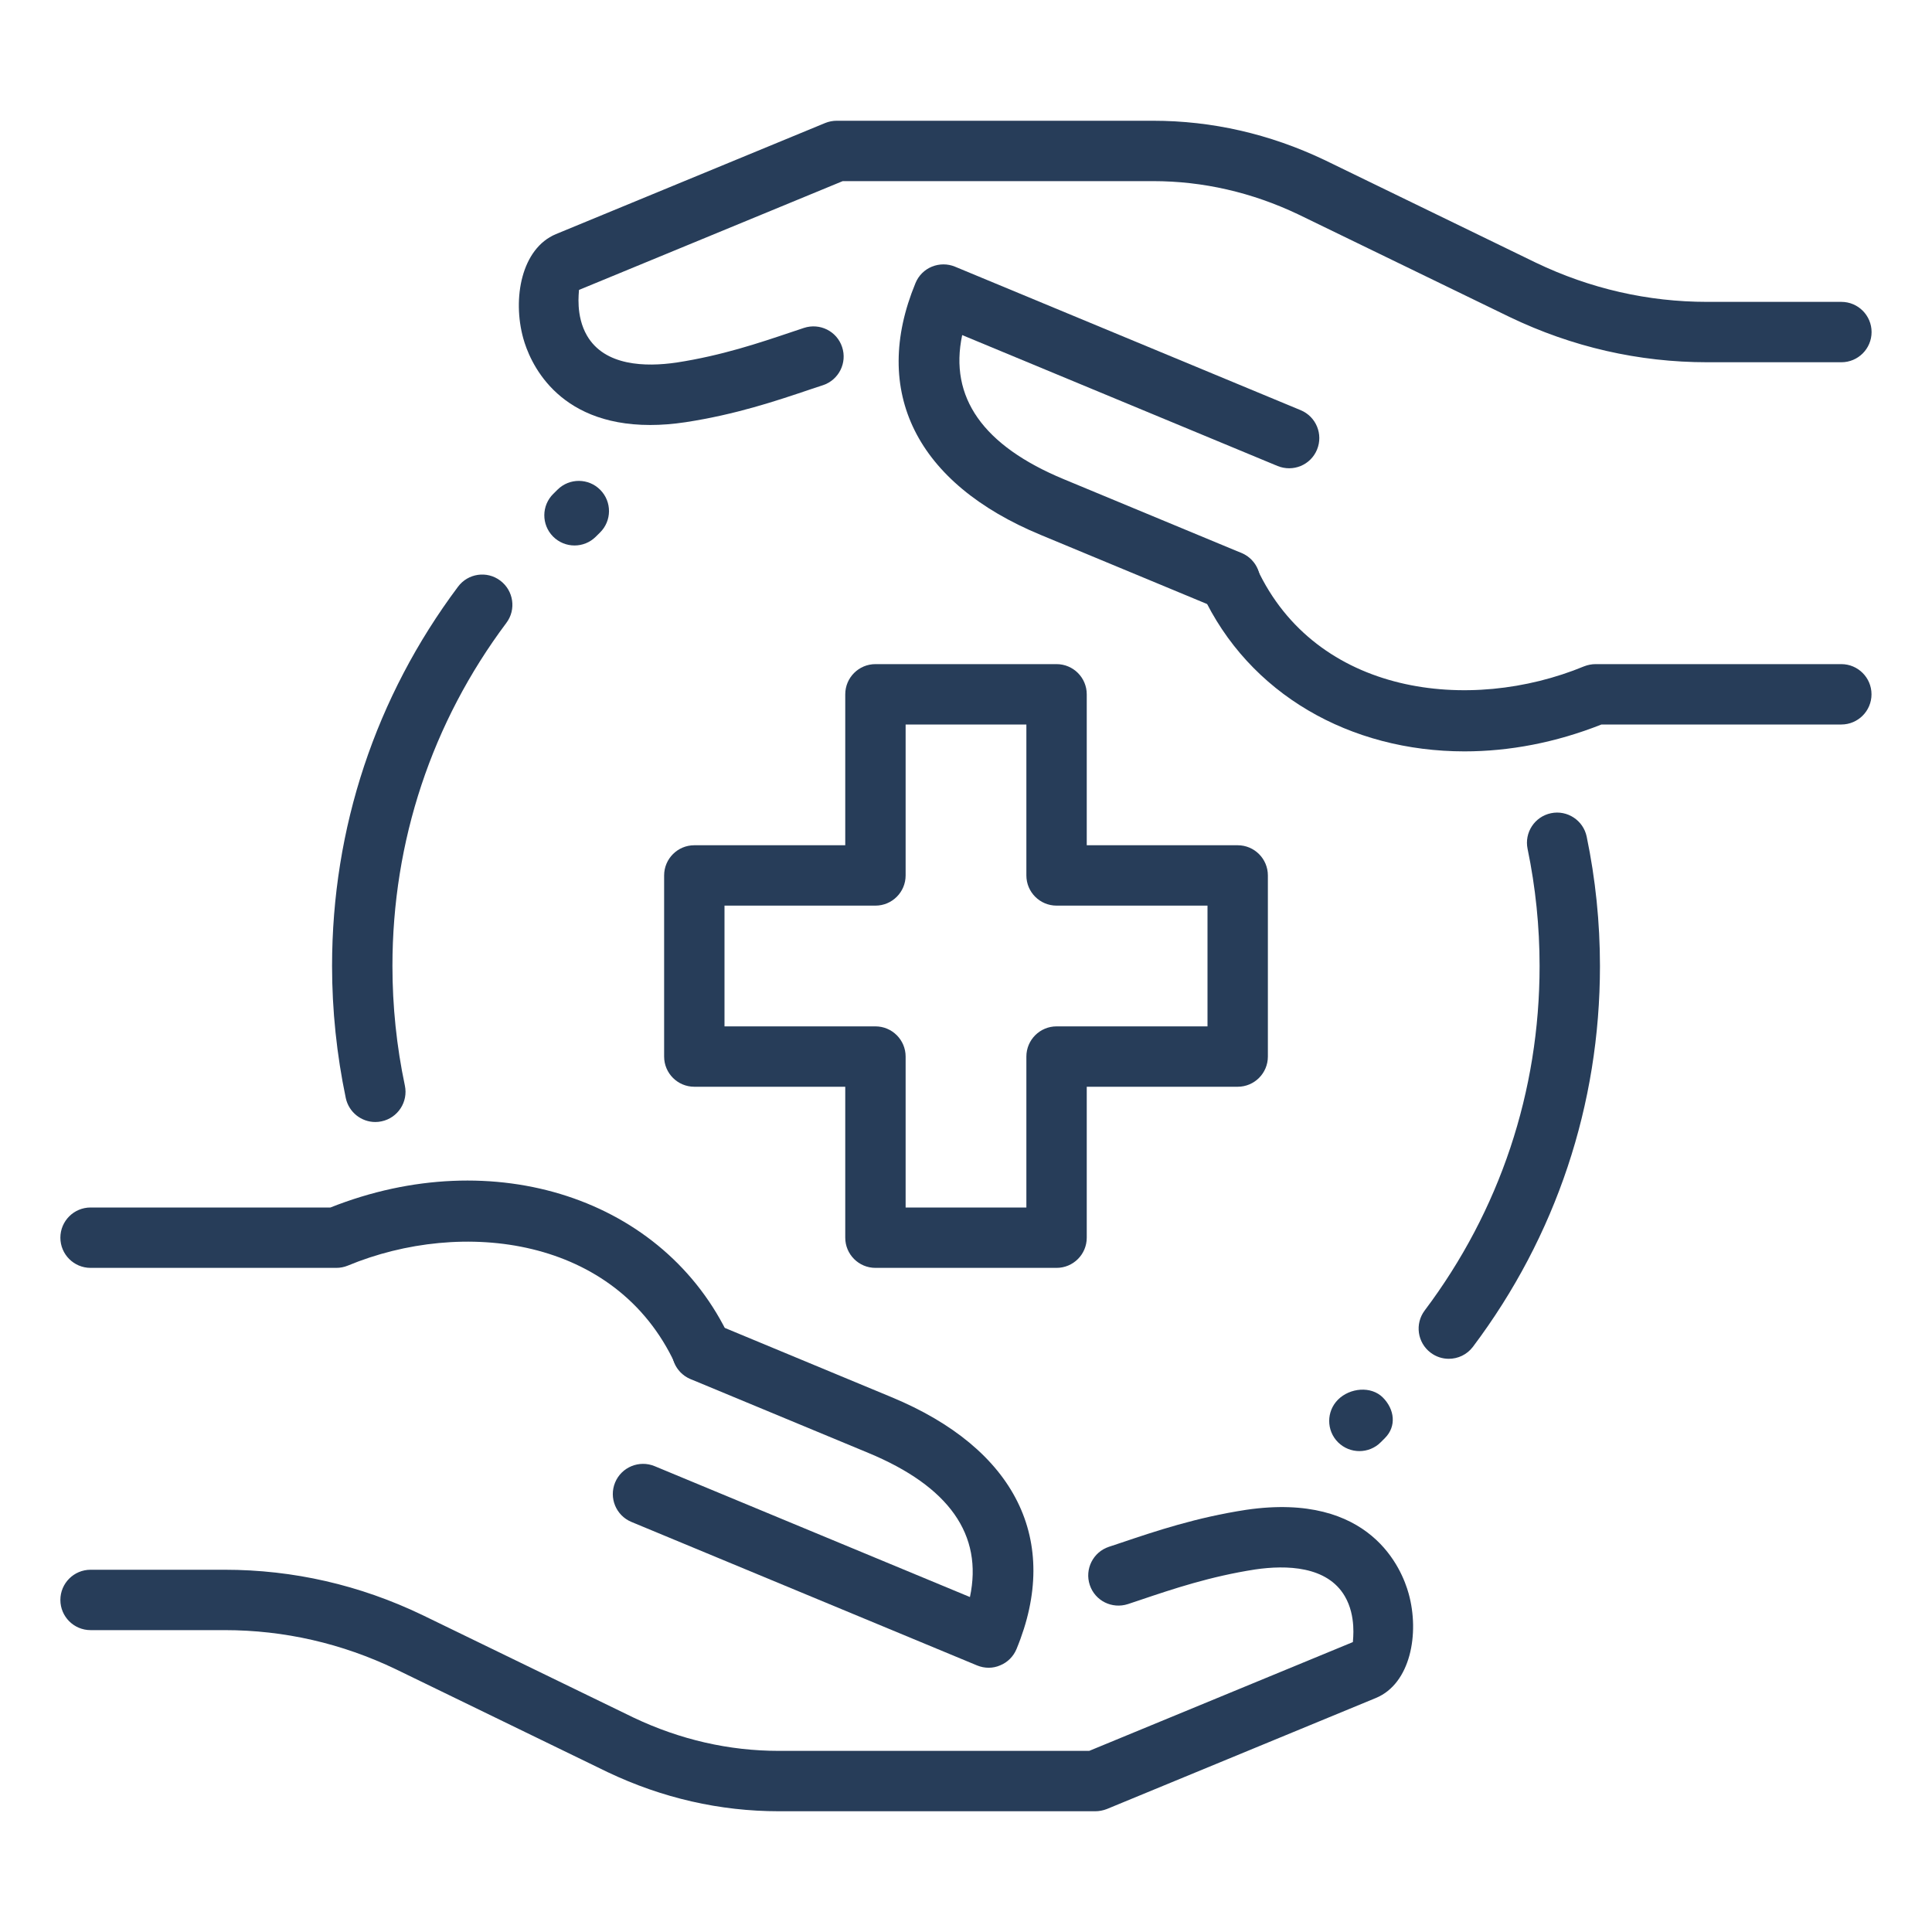
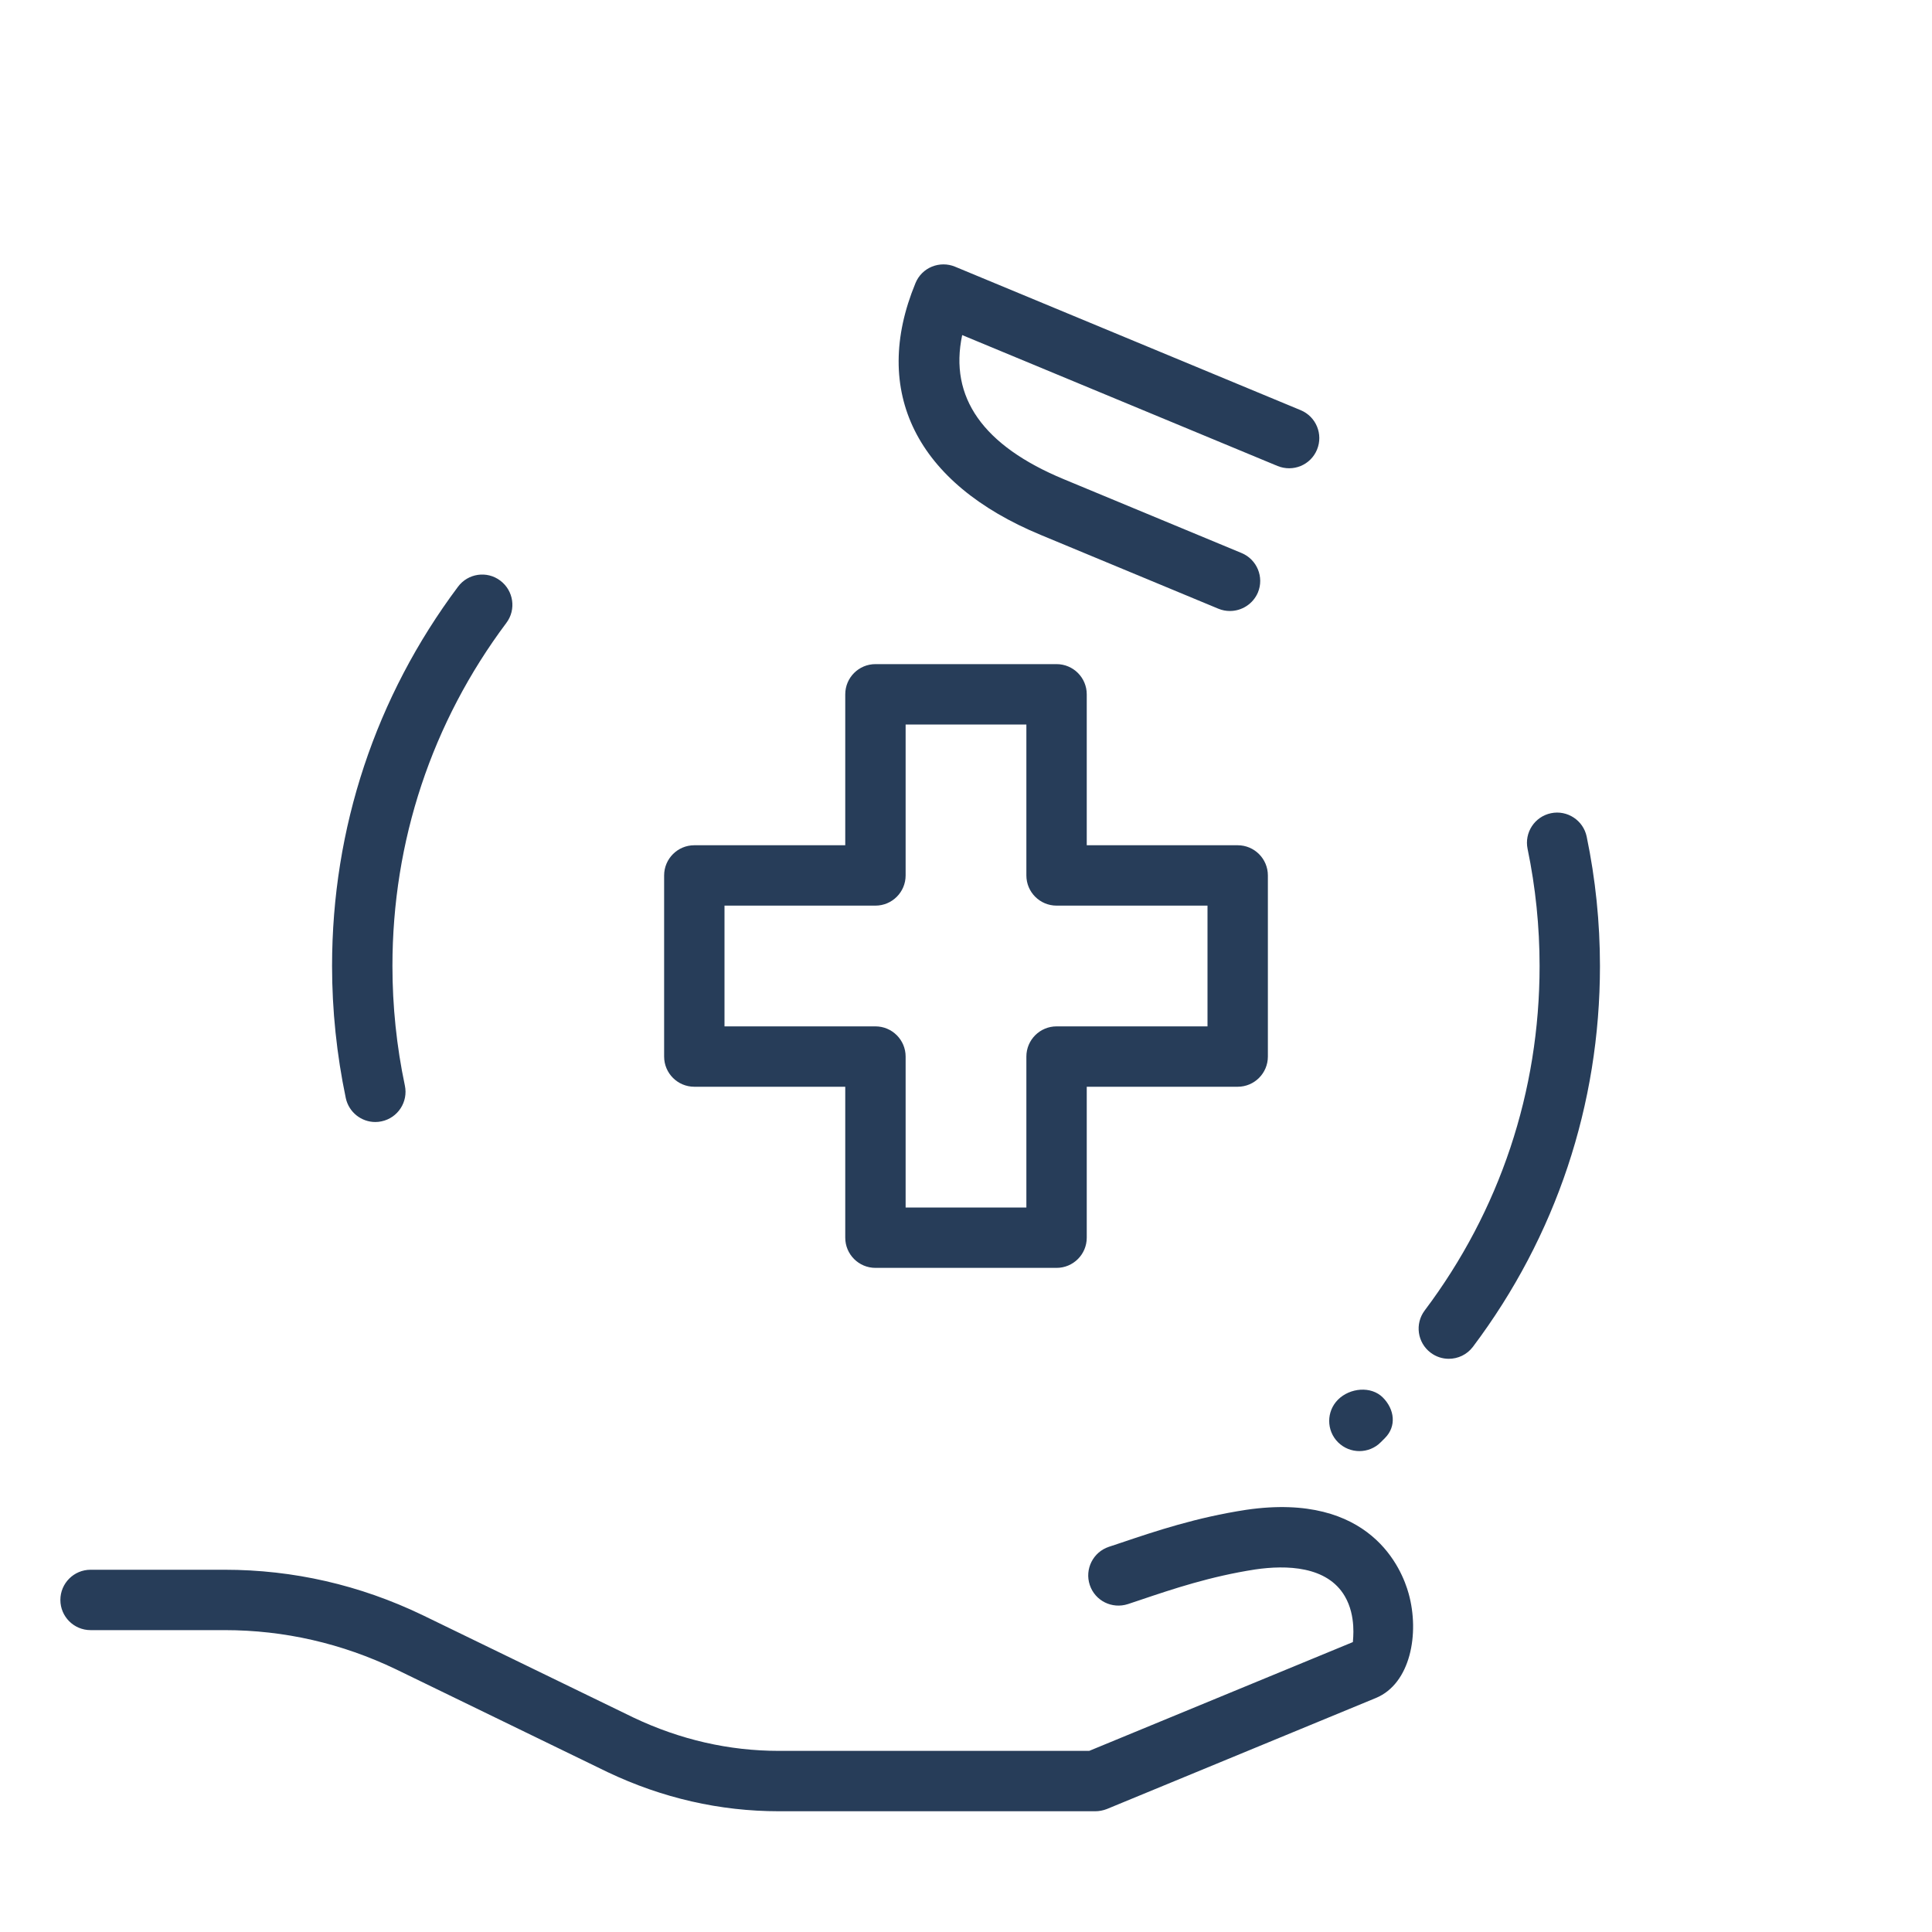
<svg xmlns="http://www.w3.org/2000/svg" width="80" height="80" viewBox="0 0 80 80" fill="none">
  <path d="M59.991 56.265C59.731 56.265 59.466 56.183 59.241 56.013C58.689 55.598 58.579 54.815 58.994 54.263C62.106 50.125 63.751 45.193 63.751 40C63.751 38.37 63.584 36.738 63.254 35.15C63.114 34.473 63.549 33.813 64.224 33.673C64.896 33.533 65.561 33.968 65.701 34.643C66.066 36.398 66.251 38.2 66.251 40C66.251 45.738 64.431 51.193 60.991 55.768C60.744 56.095 60.369 56.265 59.991 56.265Z" fill="#273D59" />
  <path d="M15.54 46.46C14.963 46.46 14.443 46.055 14.318 45.467C13.943 43.675 13.75 41.835 13.75 40C13.75 34.287 15.553 28.855 18.965 24.295C19.378 23.74 20.163 23.625 20.715 24.042C21.267 24.457 21.383 25.24 20.968 25.792C17.88 29.917 16.25 34.83 16.25 40C16.25 41.662 16.422 43.33 16.765 44.952C16.907 45.627 16.475 46.29 15.8 46.432C15.713 46.452 15.625 46.46 15.54 46.46Z" fill="#273D59" />
  <path d="M43.75 52.5H36.25C35.56 52.5 35 51.94 35 51.25V45H28.75C28.06 45 27.5 44.44 27.5 43.75V36.25C27.5 35.56 28.06 35 28.75 35H35V28.75C35 28.06 35.56 27.5 36.25 27.5H43.75C44.44 27.5 45 28.06 45 28.75V35H51.25C51.94 35 52.5 35.56 52.5 36.25V43.75C52.5 44.44 51.94 45 51.25 45H45V51.25C45 51.94 44.44 52.5 43.75 52.5ZM37.5 50H42.5V43.75C42.5 43.06 43.06 42.5 43.75 42.5H50V37.5H43.75C43.06 37.5 42.5 36.94 42.5 36.25V30H37.5V36.25C37.5 36.94 36.94 37.5 36.25 37.5H30V42.5H36.25C36.94 42.5 37.5 43.06 37.5 43.75V50Z" fill="#273D59" />
  <path d="M45.352 75H32.25C29.808 75 27.422 74.455 25.16 73.38L16.402 69.125C14.158 68.047 11.765 67.5 9.303 67.5H3.75C3.06 67.5 2.5 66.94 2.5 66.25C2.5 65.56 3.06 65 3.75 65H9.303C12.143 65 14.898 65.63 17.49 66.875L26.245 71.127C28.16 72.035 30.183 72.5 32.25 72.5H45.102L56.02 67.995C56.02 67.89 56.167 66.922 55.688 66.1C54.955 64.84 53.263 64.8 51.98 64.987C50.117 65.275 48.578 65.792 47.22 66.25L46.705 66.422C46.047 66.635 45.343 66.287 45.125 65.63C44.907 64.975 45.263 64.267 45.917 64.05L46.422 63.882C47.877 63.392 49.525 62.837 51.61 62.517C56.765 61.767 58.053 64.987 58.33 65.99C58.788 67.642 58.407 69.71 56.98 70.307L45.828 74.91C45.678 74.967 45.515 75 45.352 75Z" fill="#273D59" />
-   <path d="M29.087 57.193C28.617 57.193 28.165 56.925 27.953 56.47C25.503 51.197 19.137 50.443 14.405 52.405C14.252 52.468 14.09 52.5 13.925 52.5H3.75C3.06 52.5 2.5 51.94 2.5 51.25C2.5 50.56 3.06 50 3.75 50H13.682C20.45 47.312 27.523 49.62 30.223 55.417C30.512 56.042 30.242 56.788 29.615 57.08C29.442 57.155 29.265 57.193 29.087 57.193Z" fill="#273D59" />
-   <path d="M40.938 69.058C40.776 69.058 40.614 69.025 40.461 68.963L26.146 63.02C25.509 62.755 25.206 62.025 25.471 61.385C25.736 60.748 26.468 60.448 27.106 60.71L40.163 66.13C40.711 63.553 39.301 61.548 35.951 60.16L28.593 57.105C27.956 56.84 27.654 56.108 27.919 55.47C28.183 54.833 28.916 54.53 29.553 54.795L36.908 57.85C42.061 59.985 43.951 63.788 42.093 68.28C41.966 68.588 41.724 68.833 41.416 68.958C41.264 69.025 41.101 69.058 40.938 69.058Z" fill="#273D59" />
-   <path d="M26.925 17.598C22.993 17.598 21.918 14.912 21.668 14.012C21.21 12.36 21.59 10.293 23.018 9.695L34.17 5.093C34.32 5.032 34.483 5 34.645 5H47.745C50.188 5 52.573 5.545 54.835 6.62L63.593 10.875C65.84 11.953 68.233 12.5 70.695 12.5H76.248C76.938 12.5 77.498 13.06 77.498 13.75C77.498 14.44 76.938 15 76.248 15H70.695C67.855 15 65.1 14.37 62.508 13.125L53.753 8.875C51.838 7.965 49.815 7.5 47.748 7.5H34.895L23.975 12.005C23.975 12.11 23.828 13.078 24.308 13.9C25.043 15.16 26.73 15.2 28.015 15.012C29.878 14.725 31.418 14.207 32.775 13.75L33.29 13.578C33.948 13.363 34.653 13.713 34.87 14.37C35.088 15.025 34.733 15.732 34.078 15.95L33.573 16.117C32.118 16.608 30.47 17.163 28.385 17.483C27.86 17.562 27.373 17.598 26.925 17.598Z" fill="#273D59" />
-   <path d="M60.643 31.113C55.918 31.113 51.713 28.753 49.773 24.583C49.483 23.958 49.753 23.213 50.38 22.92C51.008 22.63 51.75 22.903 52.043 23.528C54.49 28.798 60.853 29.55 65.59 27.593C65.743 27.533 65.905 27.5 66.07 27.5H76.245C76.935 27.5 77.495 28.06 77.495 28.75C77.495 29.44 76.935 30 76.245 30H66.313C64.413 30.753 62.488 31.113 60.643 31.113Z" fill="#273D59" />
  <path d="M50.929 25.3C50.769 25.3 50.606 25.27 50.449 25.205L43.094 22.15C37.941 20.015 36.051 16.212 37.909 11.72C38.036 11.412 38.279 11.167 38.587 11.042C38.894 10.917 39.236 10.915 39.544 11.042L53.859 16.985C54.496 17.25 54.799 17.98 54.534 18.62C54.269 19.26 53.541 19.557 52.899 19.295L39.842 13.875C39.294 16.452 40.704 18.457 44.054 19.845L51.411 22.9C52.049 23.165 52.352 23.897 52.087 24.535C51.884 25.01 51.419 25.3 50.929 25.3Z" fill="#273D59" />
  <path d="M56.29 60.087C55.97 60.087 55.65 59.965 55.405 59.722C54.917 59.235 54.917 58.442 55.405 57.955C55.895 57.467 56.772 57.38 57.26 57.867C57.747 58.355 57.835 59.06 57.347 59.547L57.172 59.722C56.93 59.965 56.61 60.087 56.29 60.087Z" fill="#273D59" />
-   <path d="M23.789 22.587C23.467 22.587 23.144 22.462 22.899 22.215C22.414 21.722 22.419 20.933 22.912 20.448L23.089 20.273C23.579 19.788 24.372 19.793 24.857 20.285C25.342 20.777 25.337 21.567 24.844 22.052L24.667 22.227C24.424 22.467 24.107 22.587 23.789 22.587Z" fill="#273D59" />
</svg>